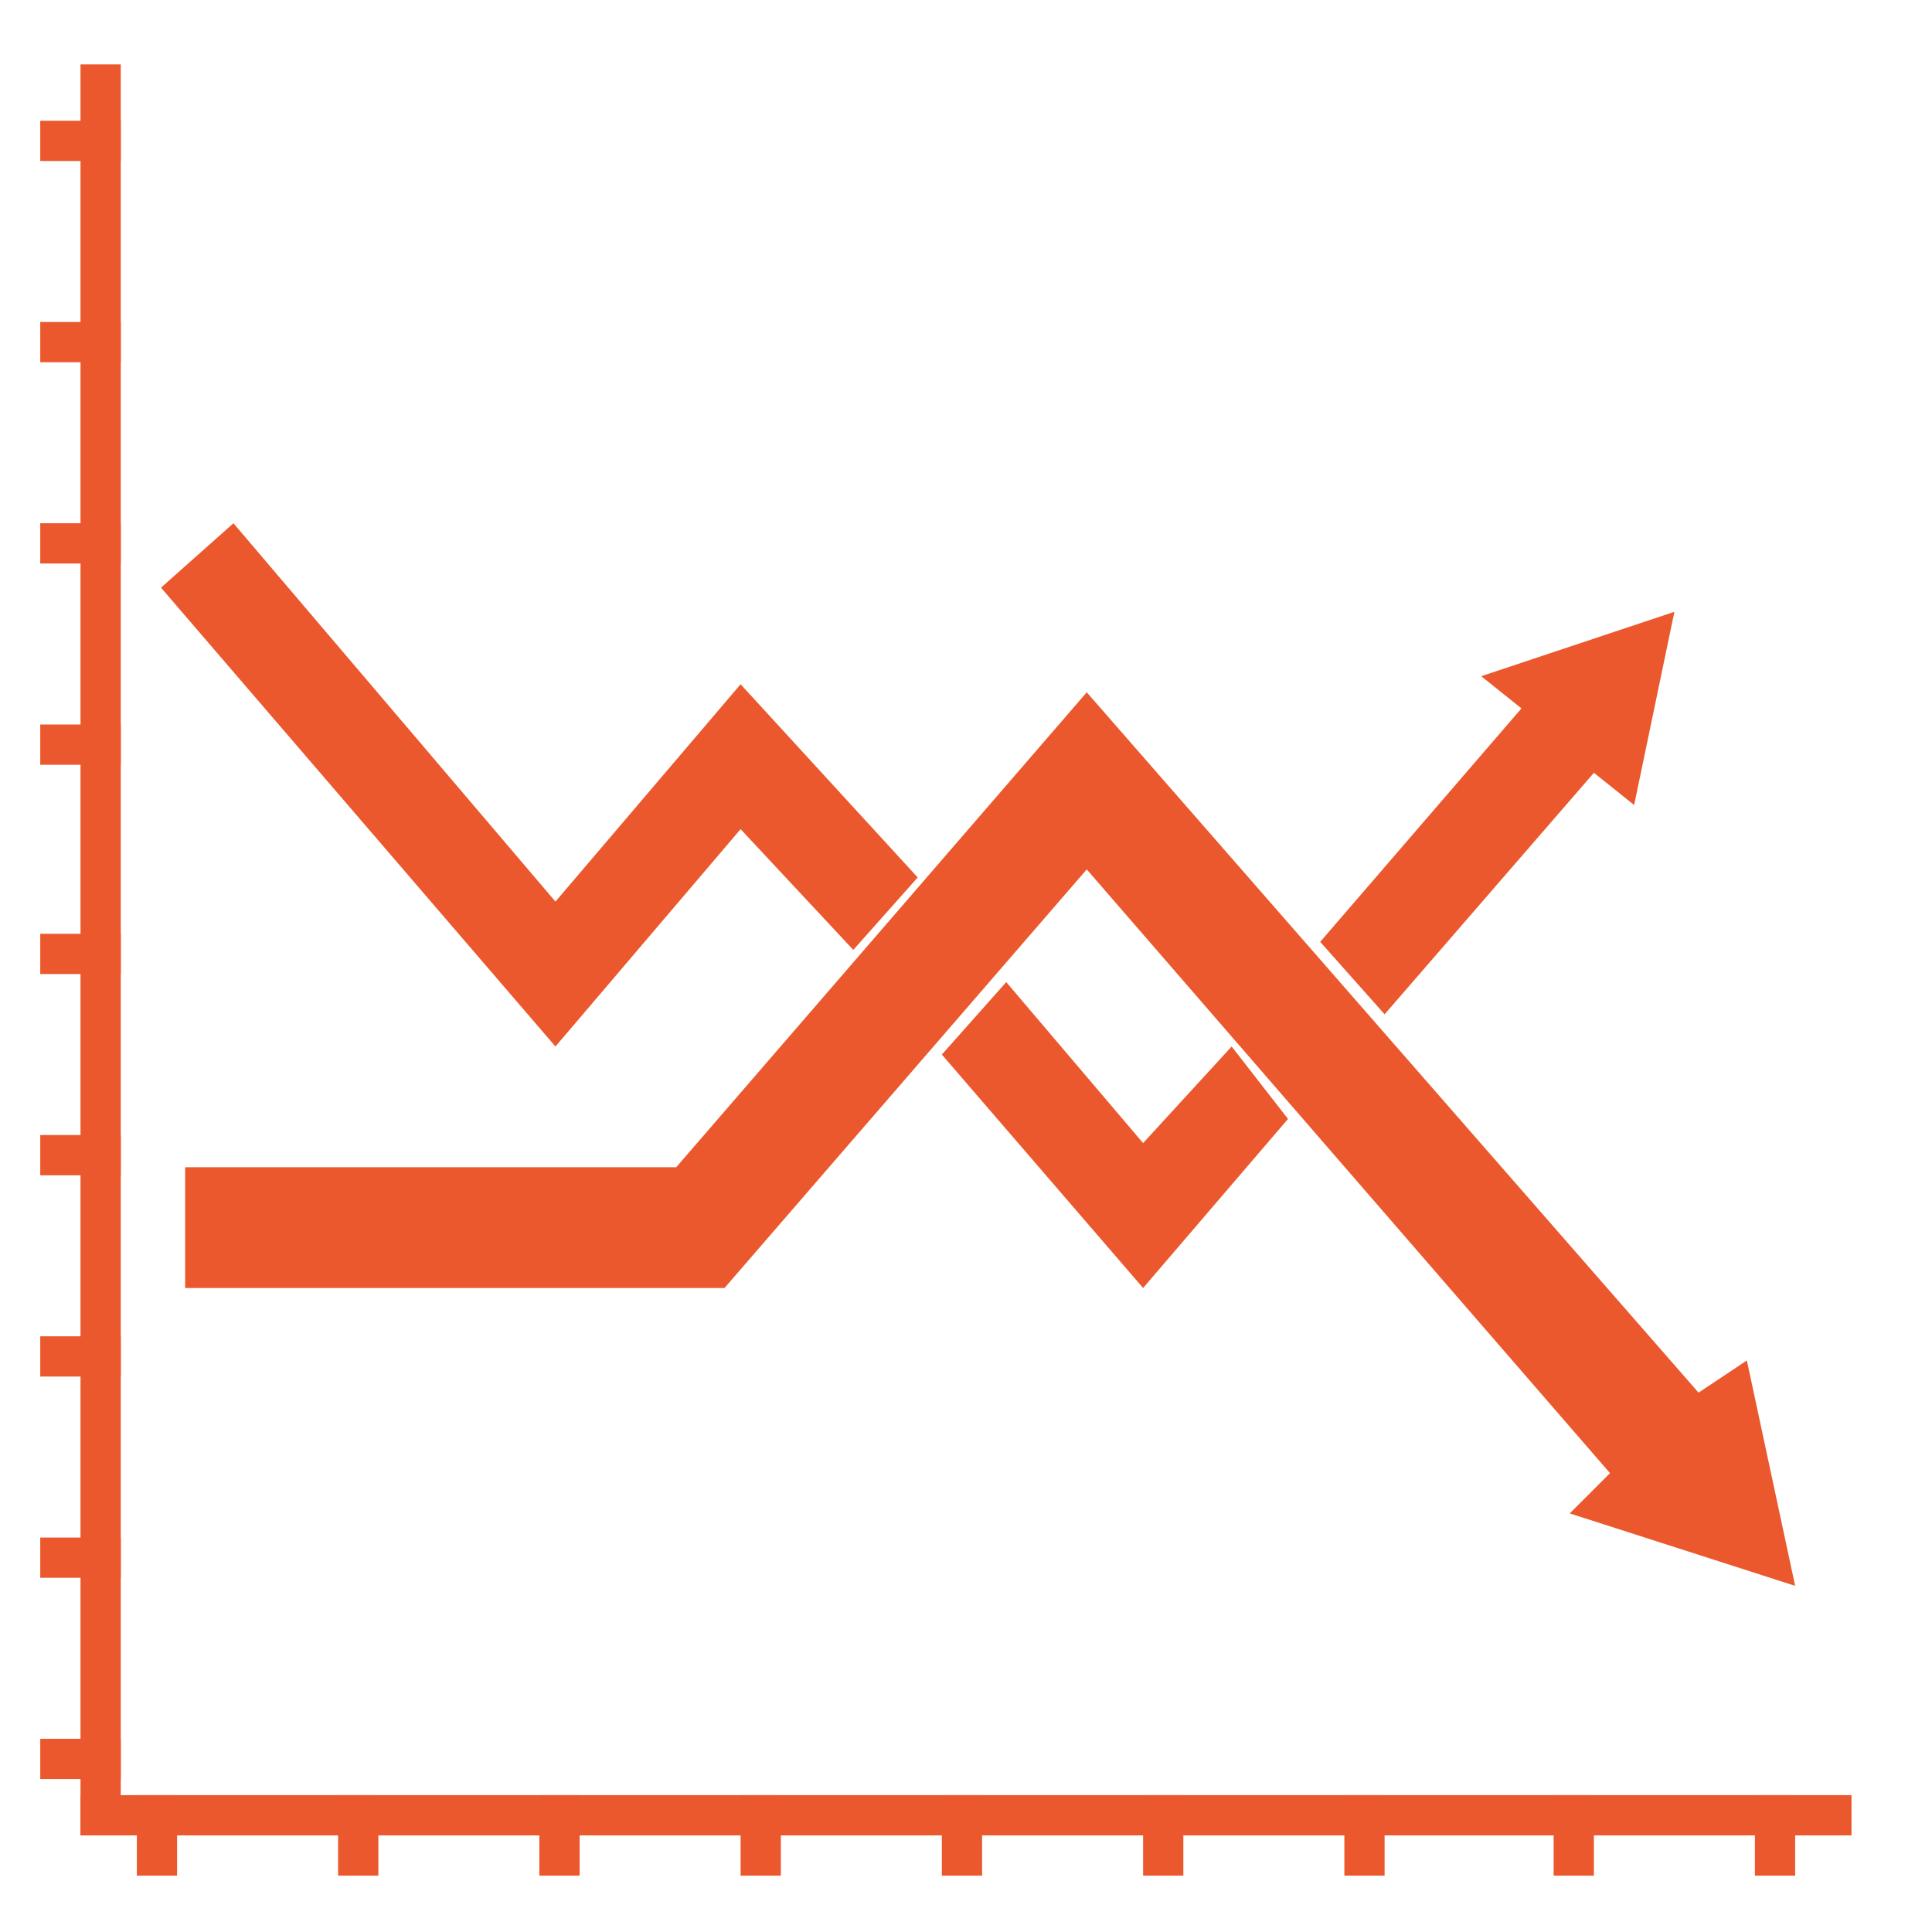
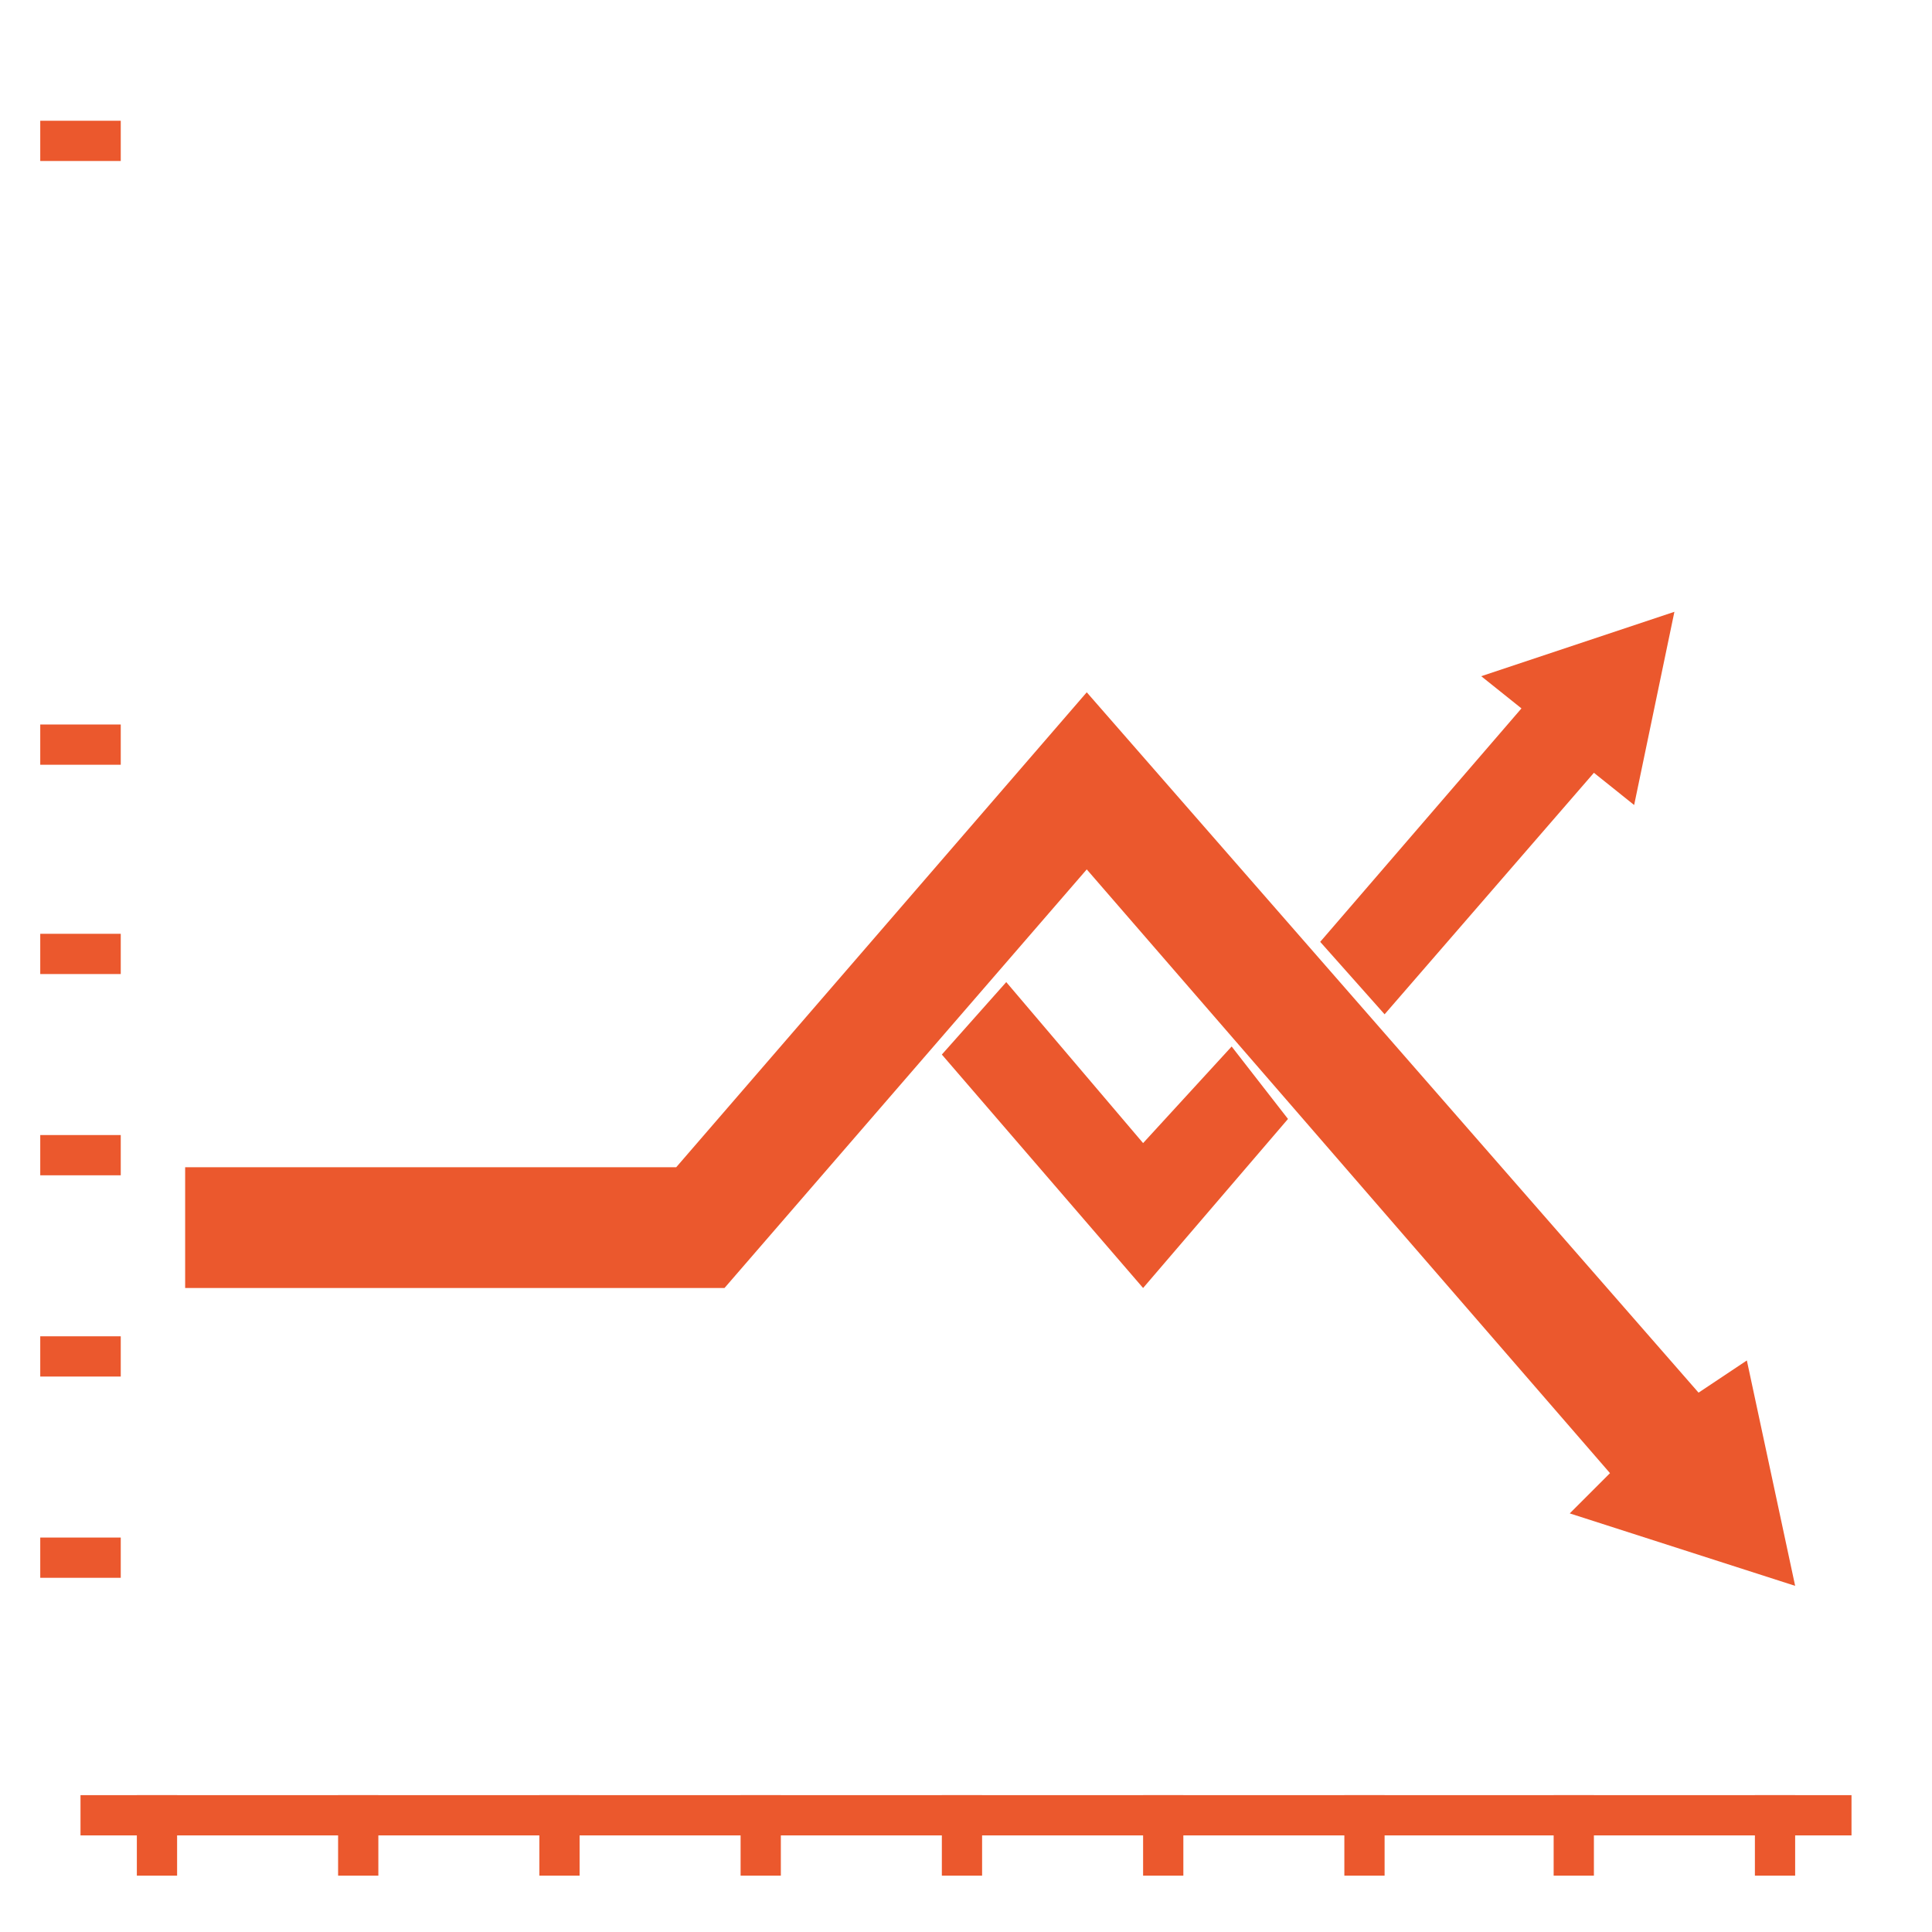
<svg xmlns="http://www.w3.org/2000/svg" version="1.1" id="Layer_1" x="0px" y="0px" viewBox="0 0 24 24" style="enable-background:new 0 0 24 24;" xml:space="preserve">
  <style type="text/css">
	.st0{fill:#EB582D;}
</style>
  <g>
    <g>
      <g>
        <g>
          <rect x="21.8" y="22.3" class="st0" width="0.5" height="1" />
          <rect x="19.3" y="22.3" class="st0" width="0.5" height="1" />
          <rect x="16.7" y="22.3" class="st0" width="0.5" height="1" />
          <rect x="14.2" y="22.3" class="st0" width="0.5" height="1" />
          <rect x="11.7" y="22.3" class="st0" width="0.5" height="1" />
          <rect x="9.2" y="22.3" class="st0" width="0.5" height="1" />
          <rect x="6.7" y="22.3" class="st0" width="0.5" height="1" />
          <rect x="4.2" y="22.3" class="st0" width="0.5" height="1" />
          <rect x="1.7" y="22.3" class="st0" width="0.5" height="1" />
        </g>
        <g>
-           <rect x="0.5" y="21.6" class="st0" width="1" height="0.5" />
          <rect x="0.5" y="19.1" class="st0" width="1" height="0.5" />
          <rect x="0.5" y="16.6" class="st0" width="1" height="0.5" />
          <rect x="0.5" y="14.1" class="st0" width="1" height="0.5" />
          <rect x="0.5" y="11.6" class="st0" width="1" height="0.5" />
          <rect x="0.5" y="9" class="st0" width="1" height="0.5" />
-           <rect x="0.5" y="6.5" class="st0" width="1" height="0.5" />
-           <rect x="0.5" y="4" class="st0" width="1" height="0.5" />
          <rect x="0.5" y="1.5" class="st0" width="1" height="0.5" />
        </g>
-         <rect x="1" y="0.8" class="st0" width="0.5" height="22" />
        <rect x="1" y="22.3" class="st0" width="22" height="0.5" />
        <polygon class="st0" points="19.5,18.8 20,18.3 13.5,10.8 9,16 2.3,16 2.3,14.5 8.4,14.5 13.5,8.6 21.1,17.3 21.7,16.9      22.3,19.7    " />
        <g>
          <polygon class="st0" points="15.3,13 14.2,14.2 12.5,12.2 11.7,13.1 14.2,16 16,13.9     " />
-           <polygon class="st0" points="9.2,10.3 10.6,11.8 11.4,10.9 9.2,8.5 6.9,11.2 2.9,6.5 2,7.3 6.9,13     " />
          <polygon class="st0" points="16.4,11.7 17.2,12.6 19.8,9.6 20.3,10 20.8,7.6 18.4,8.4 18.9,8.8     " />
        </g>
      </g>
    </g>
  </g>
</svg>